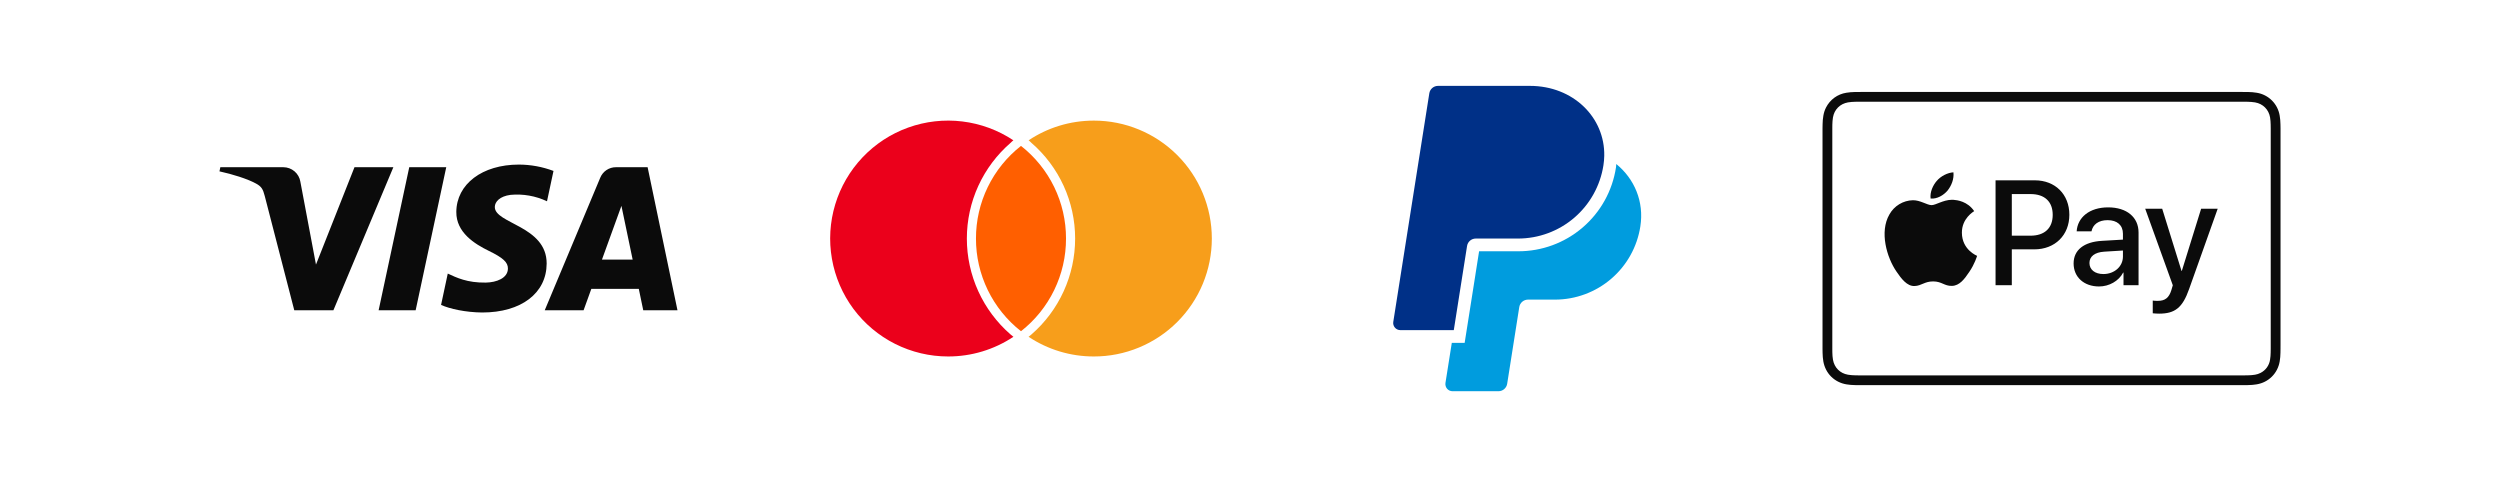
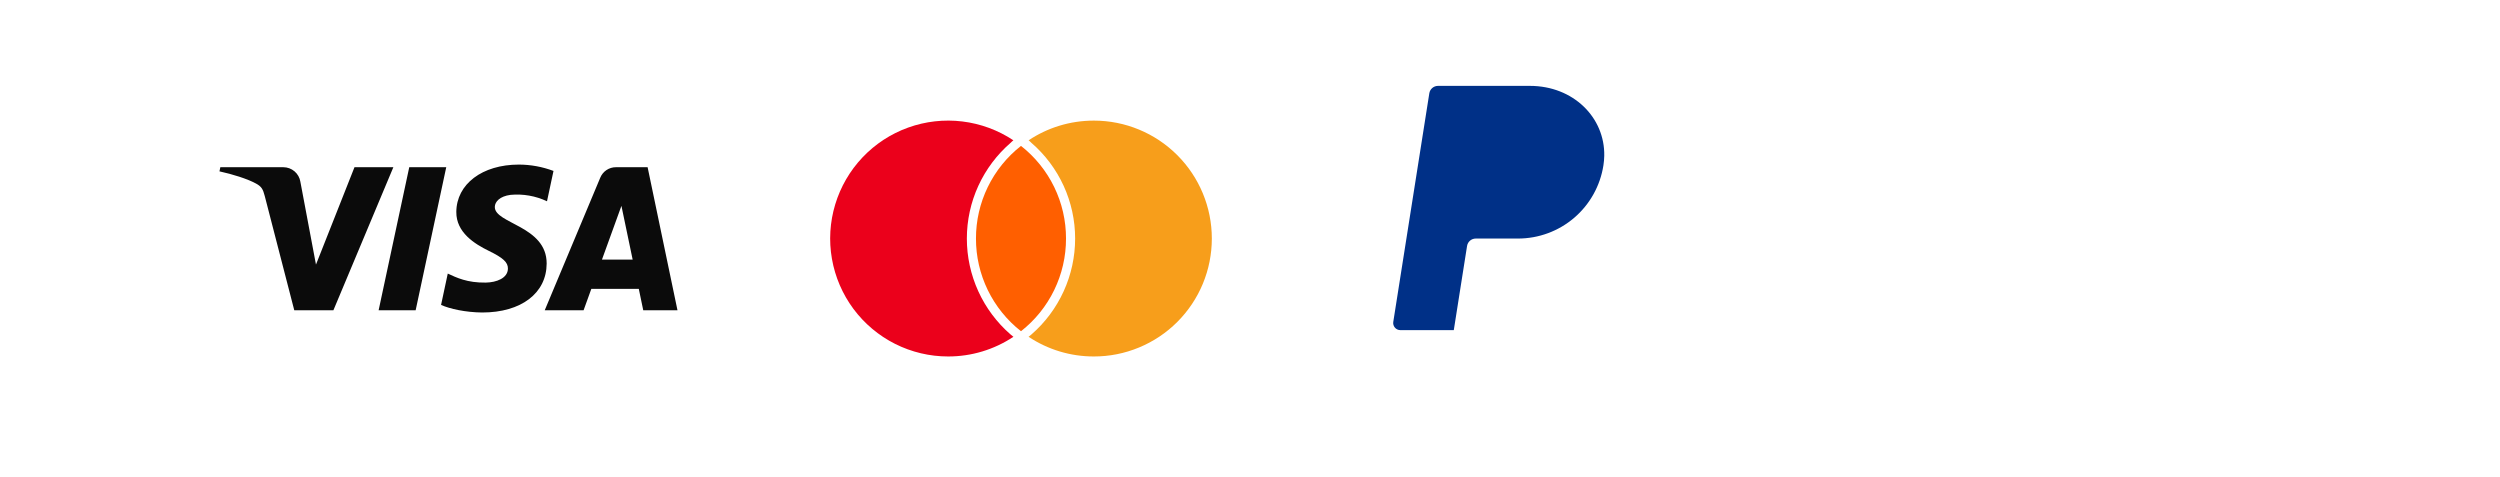
<svg xmlns="http://www.w3.org/2000/svg" width="131" height="25" viewBox="0 0 131 25" fill="none">
  <g clip-path="url(#clip0_32_4098)">
    <path d="M20.612 8.762L17.47 16.258H15.42L13.874 10.275C13.78 9.907 13.699 9.772 13.413 9.617C12.947 9.364 12.177 9.127 11.5 8.979L11.546 8.762H14.846C15.062 8.762 15.27 8.839 15.434 8.979C15.598 9.119 15.707 9.313 15.74 9.526L16.557 13.864L18.575 8.762H20.612ZM28.645 13.811C28.653 11.832 25.909 11.723 25.928 10.839C25.934 10.57 26.19 10.284 26.75 10.211C27.406 10.149 28.067 10.265 28.663 10.547L29.003 8.957C28.423 8.739 27.809 8.626 27.189 8.624C25.272 8.624 23.923 9.644 23.911 11.103C23.899 12.182 24.874 12.783 25.609 13.143C26.365 13.51 26.619 13.746 26.615 14.074C26.61 14.578 26.013 14.799 25.455 14.808C24.48 14.823 23.915 14.545 23.463 14.335L23.112 15.977C23.565 16.185 24.401 16.367 25.268 16.375C27.305 16.375 28.638 15.369 28.645 13.811ZM33.706 16.258H35.5L33.935 8.762H32.279C32.102 8.76 31.929 8.812 31.781 8.91C31.634 9.008 31.52 9.148 31.453 9.312L28.544 16.258H30.58L30.985 15.138H33.473L33.706 16.258ZM31.543 13.602L32.563 10.787L33.151 13.602H31.543ZM23.383 8.762L21.78 16.258H19.84L21.445 8.762H23.383Z" fill="#0B0B0B" />
  </g>
  <g clip-path="url(#clip1_32_4098)">
    <path d="M52.953 17.526C53.001 17.567 53.053 17.608 53.103 17.648C52.09 18.322 50.899 18.681 49.681 18.679C48.717 18.679 47.766 18.453 46.904 18.02C46.043 17.587 45.294 16.958 44.719 16.184C44.145 15.41 43.759 14.512 43.593 13.562C43.427 12.612 43.486 11.636 43.765 10.713C44.044 9.79 44.534 8.945 45.198 8.245C45.862 7.546 46.68 7.011 47.587 6.685C48.495 6.358 49.466 6.248 50.423 6.364C51.381 6.48 52.298 6.818 53.101 7.352C53.051 7.394 53.001 7.433 52.963 7.477C52.242 8.1 51.662 8.871 51.265 9.737C50.868 10.604 50.663 11.546 50.663 12.5C50.663 13.453 50.867 14.394 51.262 15.261C51.657 16.128 52.234 16.901 52.953 17.526Z" fill="#EB001B" />
    <path d="M53.5 7.645C52.764 8.222 52.169 8.959 51.76 9.8C51.351 10.641 51.139 11.565 51.141 12.5C51.139 13.435 51.351 14.359 51.76 15.2C52.169 16.042 52.764 16.779 53.5 17.356C54.236 16.779 54.831 16.042 55.24 15.2C55.649 14.359 55.861 13.435 55.859 12.5C55.861 11.565 55.649 10.641 55.24 9.8C54.831 8.959 54.236 8.222 53.5 7.645Z" fill="#FF5F00" />
    <path d="M57.32 6.32C56.053 6.32 54.877 6.7 53.899 7.352L53.927 7.375C53.967 7.409 54.006 7.441 54.037 7.477C54.759 8.1 55.338 8.871 55.735 9.737C56.132 10.604 56.337 11.546 56.337 12.5C56.337 13.453 56.132 14.394 55.737 15.261C55.342 16.128 54.766 16.9 54.047 17.526C53.999 17.567 53.947 17.608 53.897 17.648C54.91 18.322 56.101 18.681 57.319 18.679C58.131 18.68 58.935 18.52 59.684 18.209C60.434 17.899 61.116 17.444 61.69 16.87C62.264 16.296 62.719 15.615 63.03 14.865C63.34 14.115 63.5 13.312 63.5 12.5C63.5 10.861 62.849 9.289 61.69 8.13C60.531 6.971 58.959 6.32 57.32 6.32Z" fill="#F79E1B" />
  </g>
  <g clip-path="url(#clip2_32_4098)">
    <path d="M76.178 17.299H73.378C73.323 17.299 73.27 17.287 73.221 17.264C73.171 17.242 73.128 17.209 73.093 17.167C73.058 17.126 73.032 17.078 73.017 17.026C73.002 16.974 72.999 16.919 73.008 16.865L74.896 4.889C74.913 4.781 74.968 4.682 75.051 4.611C75.135 4.539 75.241 4.5 75.351 4.5H80.166C82.444 4.5 84.102 6.159 84.063 8.167C84.059 8.333 84.045 8.5 84.019 8.665C83.853 9.732 83.312 10.705 82.492 11.409C81.672 12.112 80.628 12.499 79.548 12.5H77.329C77.219 12.5 77.113 12.539 77.03 12.61C76.946 12.682 76.891 12.78 76.874 12.889L76.658 14.259L76.649 14.315L76.188 17.241L76.178 17.299Z" fill="#003087" />
    <path fill-rule="evenodd" clip-rule="evenodd" d="M84.691 8.616C84.69 8.634 84.689 8.652 84.687 8.67L84.691 8.616Z" fill="#0B0B0B" />
-     <path d="M84.678 8.769C84.493 9.995 83.872 11.114 82.931 11.921C81.989 12.729 80.789 13.171 79.548 13.167H77.505L77.316 14.364L77.308 14.419L76.846 17.346L76.757 17.908L76.748 17.967H76.074L75.742 20.067C75.734 20.12 75.737 20.175 75.752 20.227C75.766 20.279 75.792 20.327 75.827 20.369C75.862 20.41 75.906 20.443 75.955 20.466C76.005 20.488 76.058 20.5 76.112 20.5H78.52C78.747 20.5 78.94 20.334 78.976 20.11L79.61 16.089C79.627 15.981 79.683 15.882 79.766 15.811C79.85 15.739 79.956 15.7 80.066 15.7H81.483C82.563 15.699 83.607 15.312 84.427 14.609C85.247 13.906 85.789 12.933 85.954 11.865C86.158 10.565 85.643 9.369 84.694 8.595L84.691 8.616C84.69 8.634 84.689 8.652 84.687 8.67C84.685 8.703 84.683 8.736 84.678 8.769Z" fill="#009CDE" />
  </g>
  <g clip-path="url(#clip3_32_4098)">
    <path d="M97.65 4.818C97.499 4.818 97.347 4.819 97.196 4.821C97.046 4.826 96.893 4.834 96.744 4.861C96.519 4.897 96.305 4.985 96.121 5.119C95.937 5.254 95.787 5.43 95.684 5.633C95.614 5.771 95.57 5.911 95.544 6.063C95.516 6.211 95.507 6.363 95.504 6.513C95.502 6.583 95.501 6.652 95.5 6.722V18.279C95.5 18.349 95.502 18.417 95.503 18.486C95.507 18.636 95.516 18.789 95.543 18.938C95.57 19.088 95.615 19.229 95.685 19.367C95.823 19.639 96.043 19.859 96.315 19.997C96.453 20.067 96.593 20.112 96.745 20.139C96.893 20.166 97.045 20.175 97.195 20.179L97.403 20.182H117.597L117.804 20.179C117.954 20.175 118.107 20.166 118.256 20.139C118.406 20.112 118.547 20.068 118.684 19.998C118.956 19.86 119.177 19.639 119.315 19.367C119.385 19.229 119.43 19.089 119.456 18.937C119.483 18.789 119.492 18.637 119.496 18.487C119.498 18.417 119.499 18.349 119.499 18.279L119.5 18.033V6.721C119.5 6.651 119.498 6.583 119.496 6.514C119.494 6.363 119.481 6.211 119.456 6.062C119.408 5.761 119.266 5.483 119.051 5.267C118.835 5.051 118.557 4.909 118.256 4.861C118.107 4.836 117.955 4.823 117.804 4.821C117.653 4.817 117.502 4.816 117.351 4.818H97.65ZM97.65 5.33H117.592C117.658 5.33 117.723 5.332 117.789 5.333C117.904 5.337 118.039 5.343 118.164 5.365C118.273 5.385 118.364 5.415 118.451 5.459C118.626 5.548 118.769 5.691 118.858 5.866C118.904 5.957 118.936 6.054 118.952 6.154C118.974 6.277 118.98 6.412 118.983 6.528C118.985 6.593 118.986 6.658 118.986 6.725V18.277C118.986 18.342 118.986 18.407 118.983 18.473C118.98 18.588 118.974 18.723 118.951 18.848C118.929 18.995 118.873 19.135 118.786 19.256C118.699 19.376 118.584 19.474 118.451 19.541C118.361 19.587 118.265 19.618 118.165 19.635C118.042 19.655 117.917 19.665 117.792 19.667L117.592 19.67H97.406C97.34 19.67 97.273 19.668 97.21 19.667C97.084 19.665 96.959 19.655 96.835 19.635C96.726 19.615 96.635 19.585 96.547 19.541C96.372 19.452 96.229 19.31 96.141 19.134C96.095 19.043 96.064 18.946 96.047 18.846C96.027 18.723 96.016 18.598 96.015 18.473C96.014 18.407 96.013 18.342 96.013 18.276V6.724C96.013 6.659 96.013 6.593 96.015 6.527C96.019 6.413 96.025 6.279 96.047 6.152C96.067 6.044 96.097 5.953 96.141 5.865C96.23 5.69 96.373 5.548 96.548 5.459C96.638 5.414 96.735 5.382 96.835 5.365C96.96 5.343 97.095 5.336 97.21 5.333C97.275 5.331 97.341 5.331 97.406 5.33H97.65ZM102.36 9.03C102.06 9.046 101.692 9.229 101.48 9.486C101.289 9.706 101.12 10.066 101.164 10.404C101.502 10.434 101.839 10.235 102.052 9.986C102.257 9.728 102.397 9.383 102.36 9.031V9.03ZM104.567 9.45V14.943H105.419V13.066H106.599C107.677 13.066 108.434 12.327 108.434 11.254C108.434 10.184 107.692 9.449 106.626 9.449L104.567 9.45ZM105.419 10.169H106.401C107.14 10.169 107.562 10.565 107.562 11.258C107.562 11.95 107.14 12.35 106.398 12.35H105.419V10.169ZM102.265 10.469C101.815 10.479 101.435 10.749 101.215 10.749C100.98 10.749 100.622 10.485 100.234 10.492C99.982 10.498 99.735 10.571 99.519 10.702C99.304 10.833 99.126 11.018 99.004 11.239C98.477 12.147 98.865 13.494 99.378 14.234C99.627 14.6 99.927 15.003 100.322 14.988C100.695 14.974 100.842 14.746 101.295 14.746C101.749 14.746 101.881 14.988 102.275 14.981C102.685 14.974 102.942 14.615 103.19 14.248C103.476 13.831 103.593 13.428 103.6 13.407C103.593 13.399 102.81 13.099 102.803 12.198C102.795 11.444 103.418 11.085 103.447 11.063C103.095 10.543 102.547 10.485 102.357 10.47C102.326 10.468 102.296 10.468 102.265 10.469ZM110.469 10.866C109.479 10.866 108.863 11.399 108.817 12.122H109.594C109.666 11.764 109.963 11.536 110.439 11.536C110.941 11.536 111.242 11.802 111.242 12.247V12.556L110.145 12.62C109.194 12.674 108.657 13.104 108.657 13.804C108.657 14.524 109.205 15.011 109.989 15.011C110.515 15.011 111.021 14.73 111.253 14.284H111.272V14.943H112.06V12.183C112.06 11.38 111.44 10.866 110.469 10.866ZM112.409 10.938L113.855 14.947C113.855 14.95 113.782 15.187 113.782 15.194C113.657 15.604 113.452 15.765 113.071 15.765C113.002 15.765 112.865 15.765 112.804 15.75V16.416C112.864 16.427 113.071 16.435 113.139 16.435C113.969 16.435 114.365 16.123 114.707 15.152L116.207 10.938H115.339L114.327 14.197H114.312L113.299 10.937L112.409 10.938ZM111.242 13.127V13.443C111.242 13.964 110.792 14.36 110.218 14.36C109.776 14.36 109.487 14.132 109.487 13.781C109.487 13.439 109.765 13.221 110.256 13.188L111.242 13.127Z" fill="#0B0B0B" />
  </g>
  <defs>
    <clipPath id="clip0_32_4098">
      <rect width="24" height="24" fill="white" transform="translate(11.5 0.5)" />
    </clipPath>
    <clipPath id="clip1_32_4098">
      <rect width="20" height="20" fill="white" transform="translate(43.5 2.5)" />
    </clipPath>
    <clipPath id="clip2_32_4098">
      <rect width="16" height="16" fill="white" transform="translate(71.5 4.5)" />
    </clipPath>
    <clipPath id="clip3_32_4098">
-       <rect width="24" height="24" fill="white" transform="translate(95.5 0.5)" />
-     </clipPath>
+       </clipPath>
  </defs>
</svg>